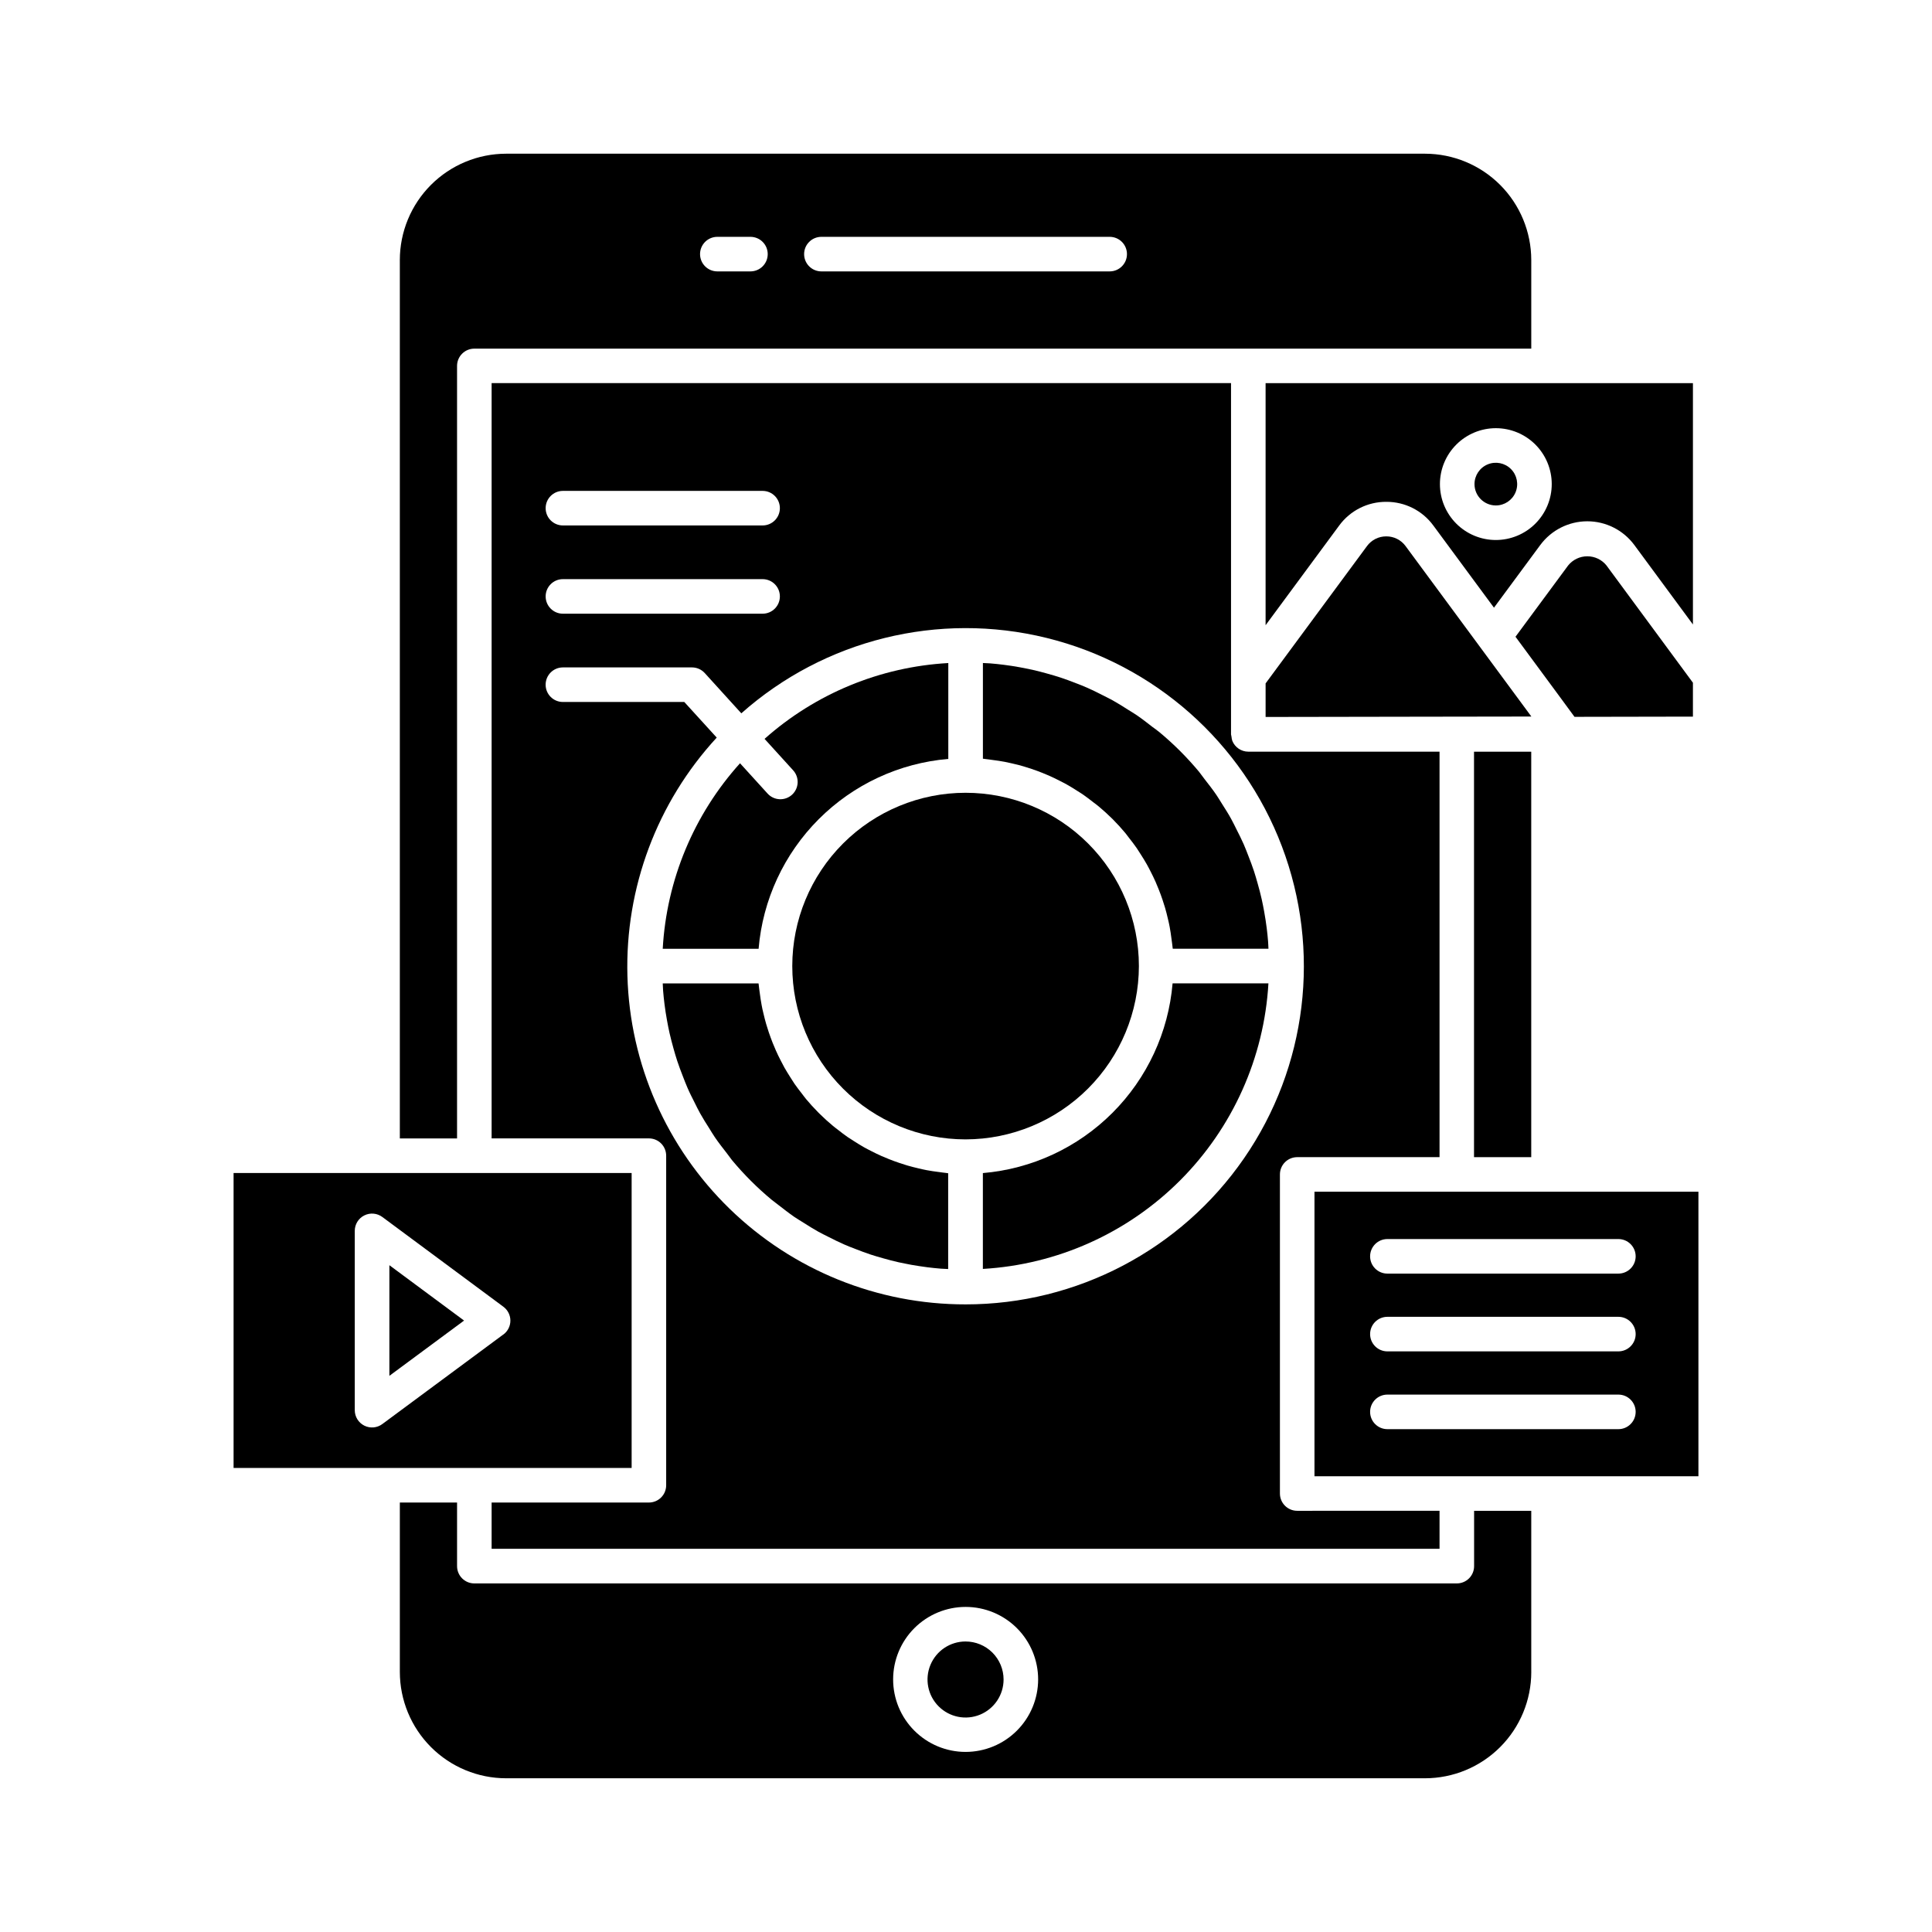
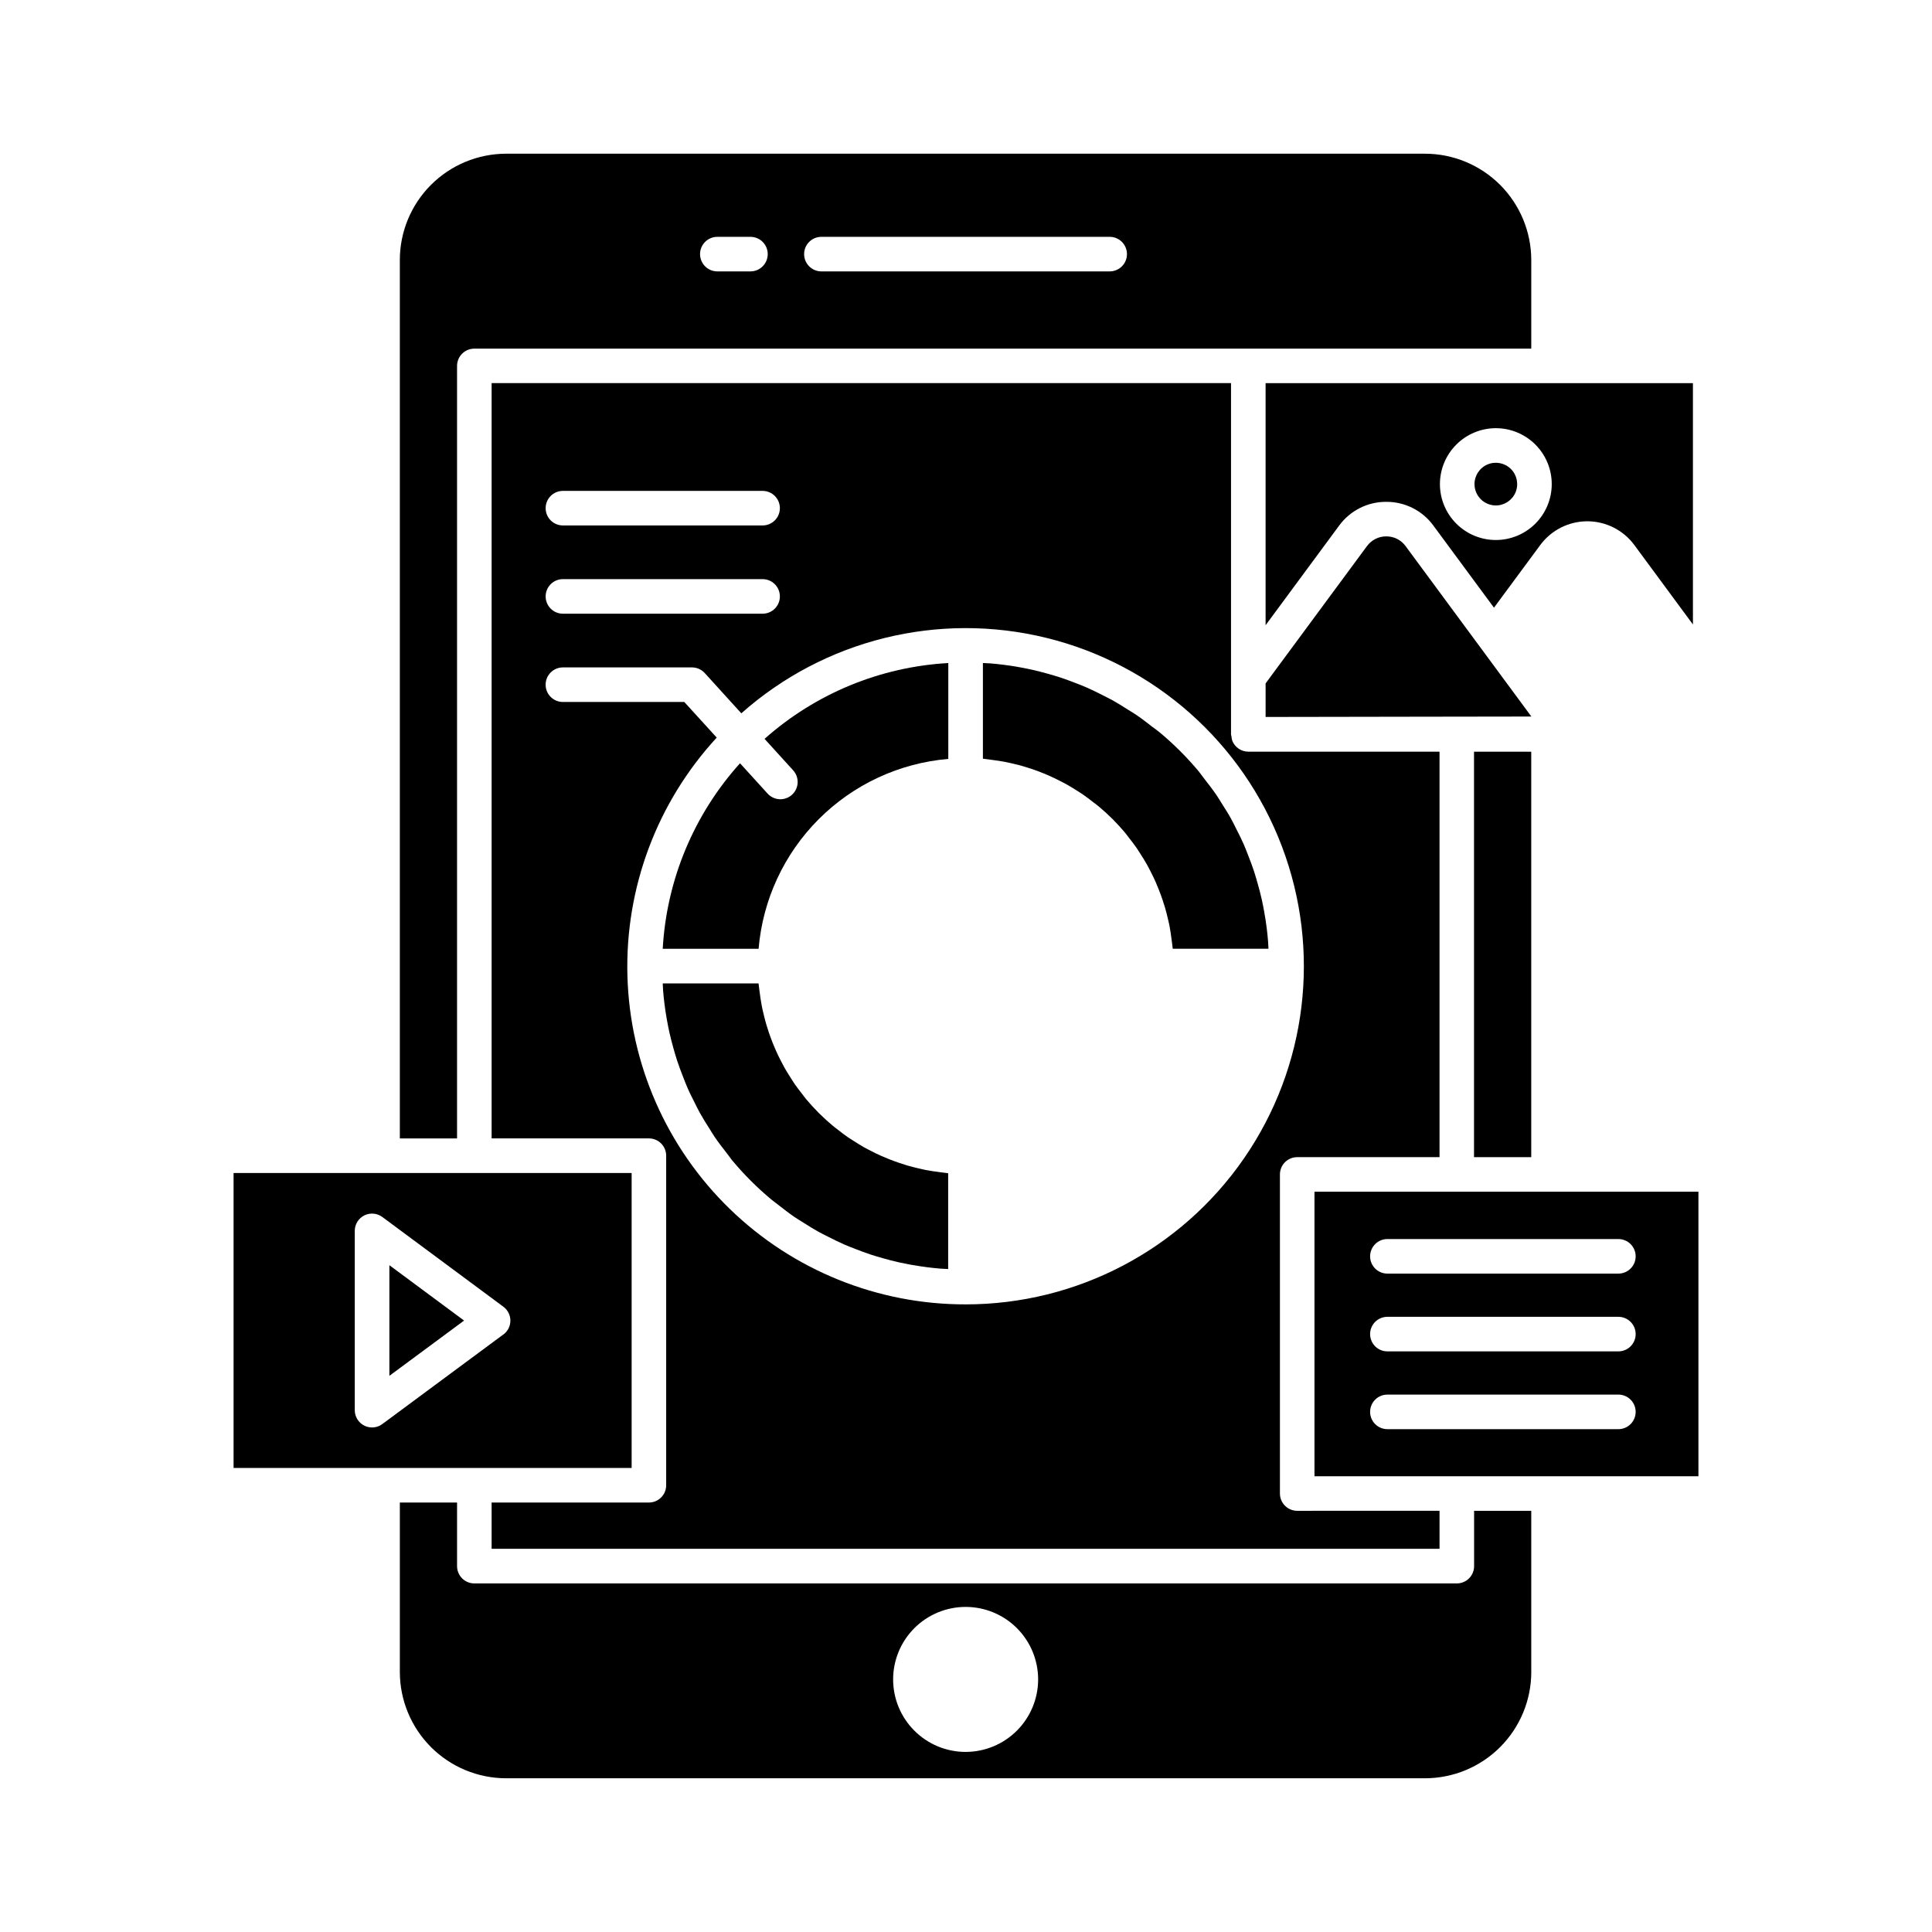
<svg xmlns="http://www.w3.org/2000/svg" fill="#000000" width="800px" height="800px" version="1.1" viewBox="144 144 512 512">
  <g>
    <path d="m511.38 276.99c4.918-0.027 9.555 2.305 12.465 6.273l16.074 21.781 12.277-16.621h0.004c2.922-3.945 7.543-6.277 12.453-6.277s9.531 2.332 12.453 6.277l15.539 21.07v-63.957h-113.25v64.152l19.508-26.422c2.914-3.969 7.551-6.301 12.477-6.277zm29.027-19.516c3.93-0.004 7.699 1.559 10.48 4.336 2.777 2.777 4.34 6.547 4.34 10.477 0 3.93-1.559 7.699-4.34 10.48-2.777 2.777-6.547 4.34-10.477 4.34-3.93 0-7.699-1.562-10.48-4.344-2.777-2.777-4.336-6.547-4.336-10.477 0.004-3.93 1.566-7.691 4.344-10.469 2.777-2.777 6.543-4.34 10.469-4.344z" />
    <path d="m540.41 277.95c2.289 0 4.352-1.375 5.227-3.488 0.879-2.117 0.395-4.551-1.223-6.168-1.617-1.617-4.051-2.102-6.164-1.227-2.113 0.875-3.492 2.938-3.492 5.227 0.004 3.121 2.531 5.648 5.652 5.656z" />
    <path d="m487.77 450.66h37.723v-107.46h-50.68c-1.855-0.004-3.527-1.129-4.231-2.852-0.121-0.371-0.199-0.754-0.23-1.145-0.051-0.191-0.09-0.387-0.117-0.586v-93.086h-195.95v200.15h41.68v0.004c1.215 0 2.379 0.48 3.238 1.34s1.34 2.023 1.34 3.238v87.344c0 1.215-0.48 2.379-1.34 3.238-0.859 0.859-2.023 1.34-3.238 1.34h-41.68v12.266h251.21v-10.078l-37.723 0.004c-2.527 0-4.578-2.051-4.578-4.582v-84.559c0-2.527 2.051-4.578 4.578-4.578zm-194.59-176.57h52.914c2.531 0 4.582 2.051 4.582 4.578 0 2.531-2.051 4.582-4.582 4.582h-52.914c-2.527 0-4.578-2.051-4.578-4.582 0-2.527 2.051-4.578 4.578-4.578zm0 23.387h52.914c2.531 0 4.582 2.047 4.582 4.578s-2.051 4.582-4.582 4.582h-52.914c-2.527 0-4.578-2.051-4.578-4.582s2.051-4.578 4.578-4.578zm106.71 192.2 0.004-0.004c-23.34 0.035-45.766-9.047-62.508-25.309-16.738-16.262-26.469-38.418-27.113-61.746-0.641-23.328 7.848-45.988 23.668-63.148l-8.598-9.441h-32.168c-2.527 0-4.578-2.047-4.578-4.578s2.051-4.582 4.578-4.582h34.207c1.289 0 2.519 0.547 3.387 1.5l9.688 10.668c22.035-19.551 52.273-27.023 80.879-19.988 28.605 7.039 51.926 27.688 62.375 55.23 10.449 27.543 6.695 58.465-10.043 82.703-16.742 24.242-44.324 38.707-73.785 38.691z" />
-     <path d="m404.47 454.88v25.402-0.004c19.699-1.141 38.293-9.48 52.246-23.434s22.289-32.547 23.43-52.246h-25.398c-1.098 12.965-6.746 25.129-15.949 34.328-9.199 9.203-21.359 14.852-34.328 15.953z" />
    <path d="m247.19 508.61 19.793-14.645-19.793-14.672z" />
-     <path d="m561.26 333.97 31.383-0.059v-8.984l-22.902-31.066h0.004c-1.238-1.543-3.109-2.438-5.09-2.438-1.977 0-3.848 0.895-5.086 2.438l-13.949 18.883 11.73 15.902z" />
    <path d="m249.96 212.9v232.8h15.164v-204.73c0-2.527 2.051-4.578 4.578-4.578h280.1v-23.496c-0.012-7.469-2.981-14.625-8.258-19.906-5.281-5.281-12.441-8.25-19.906-8.258h-243.52c-7.465 0.008-14.621 2.981-19.902 8.258-5.281 5.281-8.25 12.438-8.258 19.906zm111.72-6.137h76.398c2.531 0 4.578 2.051 4.578 4.578 0 2.531-2.047 4.582-4.578 4.582h-76.402c-2.527 0-4.578-2.051-4.578-4.582 0-2.527 2.051-4.578 4.578-4.578zm-27.578 0h8.77c2.531 0 4.582 2.051 4.582 4.578 0 2.531-2.051 4.582-4.582 4.582h-8.77c-2.531 0-4.582-2.051-4.582-4.582 0-2.527 2.051-4.578 4.582-4.578z" />
-     <path d="m445.82 400.02c0-12.18-4.84-23.863-13.453-32.477-8.613-8.613-20.297-13.449-32.477-13.449-12.184 0-23.863 4.836-32.477 13.449s-13.453 20.297-13.453 32.477c0 12.184 4.84 23.867 13.453 32.48s20.293 13.449 32.477 13.449c12.172-0.02 23.844-4.863 32.453-13.473 8.609-8.609 13.453-20.281 13.477-32.457z" />
    <path d="m534.63 343.21h15.164v107.45h-15.164z" />
    <path d="m516.48 288.7c-1.195-1.617-3.09-2.566-5.098-2.555-2.016-0.012-3.914 0.941-5.109 2.562l-26.875 36.402v8.895l41.441-0.07h0.059l28.93-0.043z" />
    <path d="m407.04 345.4c1.086 0.141 2.168 0.289 3.234 0.496 0.699 0.133 1.375 0.301 2.082 0.457 1.004 0.234 1.996 0.457 2.981 0.77 0.695 0.203 1.375 0.426 2.07 0.66 0.949 0.32 1.887 0.66 2.812 1.031 0.672 0.27 1.336 0.547 1.996 0.84 0.918 0.406 1.809 0.848 2.691 1.301 0.629 0.32 1.254 0.637 1.867 0.984 0.918 0.504 1.77 1.051 2.629 1.598 0.562 0.355 1.133 0.699 1.676 1.078 0.918 0.637 1.805 1.32 2.684 2.012 0.457 0.348 0.918 0.672 1.344 1.035 1.27 1.059 2.488 2.16 3.664 3.324l0.113 0.113c1.168 1.172 2.281 2.394 3.34 3.664 0.363 0.434 0.684 0.918 1.031 1.344 0.691 0.879 1.375 1.762 2.012 2.688 0.375 0.547 0.719 1.117 1.078 1.676 0.555 0.867 1.094 1.734 1.598 2.633 0.348 0.613 0.664 1.242 0.984 1.867 0.457 0.887 0.895 1.781 1.301 2.699 0.293 0.66 0.566 1.328 0.832 2 0.371 0.918 0.711 1.859 1.031 2.809 0.234 0.691 0.457 1.375 0.66 2.078 0.289 0.98 0.535 1.973 0.766 2.973 0.164 0.699 0.328 1.375 0.457 2.098 0.203 1.059 0.348 2.133 0.488 3.207 0.086 0.672 0.195 1.344 0.262 2.023 0 0.188 0.055 0.371 0.074 0.562h25.355c-0.035-0.656-0.047-1.32-0.102-1.969-0.09-1.164-0.215-2.32-0.355-3.473-0.184-1.457-0.406-2.898-0.664-4.328-0.203-1.133-0.422-2.254-0.672-3.363-0.316-1.418-0.688-2.816-1.082-4.203-0.309-1.082-0.609-2.152-0.957-3.207-0.457-1.375-0.973-2.75-1.504-4.094-0.395-1.008-0.773-2.023-1.211-3.019-0.602-1.375-1.266-2.68-1.934-4-0.457-0.918-0.918-1.863-1.414-2.769-0.75-1.375-1.582-2.66-2.41-3.965-0.512-0.805-0.988-1.637-1.531-2.422-0.98-1.43-2.043-2.793-3.109-4.152-0.457-0.605-0.918-1.238-1.375-1.832h0.008c-3.195-3.852-6.734-7.394-10.582-10.59-0.586-0.484-1.219-0.918-1.832-1.375-1.375-1.066-2.727-2.129-4.16-3.113-0.781-0.535-1.613-1.016-2.418-1.523-1.305-0.828-2.613-1.664-3.973-2.418-0.918-0.5-1.832-0.949-2.75-1.414-1.32-0.668-2.637-1.332-4-1.93-0.992-0.457-2.012-0.82-3.023-1.219-1.348-0.527-2.699-1.039-4.078-1.492-1.066-0.352-2.148-0.66-3.231-0.965-1.375-0.391-2.75-0.754-4.176-1.078-1.121-0.25-2.258-0.457-3.398-0.68-1.41-0.258-2.836-0.477-4.273-0.656-1.168-0.148-2.348-0.27-3.531-0.367-0.641-0.051-1.293-0.059-1.934-0.098v25.359c0.191 0 0.375 0.055 0.566 0.074 0.668 0.066 1.328 0.176 1.992 0.262z" />
    <path d="m392.75 454.59c-1.09-0.141-2.172-0.289-3.238-0.496-0.699-0.133-1.375-0.297-2.074-0.457-1.008-0.234-2-0.484-2.984-0.77-0.695-0.207-1.375-0.43-2.066-0.66-0.953-0.32-1.895-0.664-2.82-1.035-0.668-0.266-1.332-0.539-1.992-0.832-0.918-0.402-1.805-0.844-2.688-1.297-0.633-0.324-1.266-0.641-1.883-0.988-0.883-0.5-1.746-1.035-2.602-1.582-0.566-0.367-1.148-0.715-1.703-1.094-0.918-0.629-1.77-1.297-2.633-1.973-0.457-0.363-0.945-0.699-1.375-1.078-1.207-1-2.363-2.055-3.477-3.156l-0.457-0.457c-1.098-1.109-2.152-2.266-3.156-3.469-0.379-0.457-0.723-0.945-1.09-1.414-0.668-0.855-1.336-1.715-1.957-2.609-0.383-0.562-0.738-1.148-1.109-1.727-0.535-0.848-1.07-1.699-1.566-2.574-0.352-0.629-0.672-1.27-1.004-1.91-0.457-0.875-0.879-1.754-1.277-2.656-0.297-0.668-0.578-1.344-0.852-2.023-0.359-0.918-0.699-1.844-1.02-2.785-0.234-0.695-0.457-1.375-0.664-2.098-0.285-0.973-0.531-1.961-0.762-2.953-0.164-0.699-0.336-1.375-0.457-2.102-0.207-1.059-0.352-2.141-0.496-3.207-0.086-0.668-0.191-1.328-0.258-2.008 0-0.188-0.059-0.371-0.074-0.562h-25.387c0.035 0.641 0.047 1.293 0.098 1.93 0.098 1.191 0.219 2.367 0.367 3.547 0.18 1.43 0.398 2.848 0.656 4.258 0.207 1.145 0.426 2.289 0.68 3.414 0.32 1.402 0.688 2.785 1.07 4.16 0.312 1.09 0.617 2.176 0.973 3.242 0.457 1.375 0.961 2.715 1.488 4.059 0.398 1.016 0.781 2.043 1.223 3.047 0.59 1.375 1.254 2.664 1.918 3.977 0.457 0.918 0.918 1.875 1.426 2.781 0.75 1.352 1.582 2.656 2.406 3.957 0.512 0.812 0.992 1.645 1.535 2.434 0.98 1.43 2.043 2.793 3.106 4.152 0.457 0.602 0.918 1.23 1.375 1.832l-0.012-0.008c3.195 3.844 6.734 7.387 10.582 10.578 0.594 0.496 1.238 0.918 1.832 1.41 1.375 1.062 2.711 2.117 4.121 3.09 0.793 0.539 1.625 1.027 2.438 1.539 1.301 0.824 2.598 1.648 3.949 2.398 0.918 0.508 1.855 0.957 2.789 1.43 1.309 0.664 2.625 1.324 3.977 1.914 1 0.457 2.019 0.824 3.035 1.223 1.344 0.523 2.688 1.035 4.059 1.488 1.07 0.352 2.16 0.664 3.25 0.973 1.375 0.391 2.75 0.754 4.148 1.07 1.133 0.25 2.289 0.457 3.418 0.684 1.41 0.25 2.832 0.457 4.258 0.648 1.172 0.148 2.356 0.27 3.547 0.367 0.637 0.051 1.285 0.059 1.93 0.098v-25.391c-0.191 0-0.375-0.055-0.566-0.074-0.637-0.059-1.289-0.168-1.953-0.254z" />
    <path d="m395.31 345.12v-25.406c-18.035 1.008-35.199 8.09-48.695 20.094l7.535 8.289c0.84 0.895 1.281 2.086 1.234 3.312-0.051 1.227-0.586 2.379-1.496 3.207-0.906 0.824-2.106 1.25-3.328 1.184-1.227-0.066-2.371-0.621-3.184-1.539l-7.262-7.988c-12.238 13.574-19.465 30.922-20.484 49.168h25.406c1.09-12.973 6.734-25.141 15.938-34.352 9.199-9.211 21.363-14.867 34.336-15.969z" />
    <path d="m549.8 587.1v-42.711h-15.148v14.656c0 1.215-0.48 2.379-1.34 3.238s-2.023 1.34-3.238 1.34h-260.37c-2.527 0-4.578-2.051-4.578-4.578v-16.855h-15.164v44.887c0.004 7.469 2.969 14.633 8.25 19.918s12.441 8.258 19.91 8.266h243.52c7.465-0.008 14.625-2.977 19.906-8.258 5.277-5.277 8.246-12.438 8.258-19.902zm-149.92 21.18v-0.004c-5.094-0.004-9.977-2.035-13.574-5.641-3.602-3.606-5.621-8.492-5.617-13.586 0.004-5.098 2.031-9.98 5.637-13.582 3.606-3.598 8.492-5.621 13.586-5.617 5.094 0 9.98 2.027 13.582 5.629 3.602 3.606 5.625 8.488 5.625 13.586-0.008 5.098-2.035 9.984-5.644 13.586-3.606 3.602-8.496 5.625-13.594 5.625z" />
    <path d="m594.1 459.82h-101.75v75.406h101.75zm-21.215 62.922h-61.211c-2.531 0-4.582-2.051-4.582-4.582 0-2.527 2.051-4.578 4.582-4.578h61.211c2.531 0 4.582 2.051 4.582 4.578 0 2.531-2.051 4.582-4.582 4.582zm0-20.609-61.211-0.004c-2.531 0-4.582-2.051-4.582-4.578 0-2.531 2.051-4.582 4.582-4.582h61.211c2.531 0 4.582 2.051 4.582 4.582 0 2.527-2.051 4.578-4.582 4.578zm0-20.609-61.211-0.004c-2.531 0-4.582-2.051-4.582-4.578 0-2.531 2.051-4.582 4.582-4.582h61.211c2.531 0 4.582 2.051 4.582 4.582 0 2.527-2.051 4.578-4.582 4.578z" />
-     <path d="m399.88 579.01c-4.074 0-7.75 2.453-9.309 6.219-1.559 3.766-0.699 8.102 2.184 10.98 2.883 2.883 7.215 3.746 10.98 2.188 3.766-1.562 6.223-5.234 6.223-9.312 0-2.672-1.062-5.234-2.953-7.125-1.891-1.887-4.453-2.949-7.125-2.949z" />
    <path d="m311.39 454.86h-105.49v78.168h105.49zm-33.988 42.781-32.062 23.734h0.004c-1.391 1.043-3.246 1.211-4.797 0.434-1.555-0.777-2.531-2.363-2.531-4.098v-47.516c0-1.738 0.977-3.324 2.531-4.098 1.551-0.777 3.406-0.609 4.797 0.434l32.062 23.77h-0.004c1.168 0.863 1.855 2.227 1.855 3.68 0 1.449-0.688 2.816-1.855 3.68z" />
  </g>
</svg>